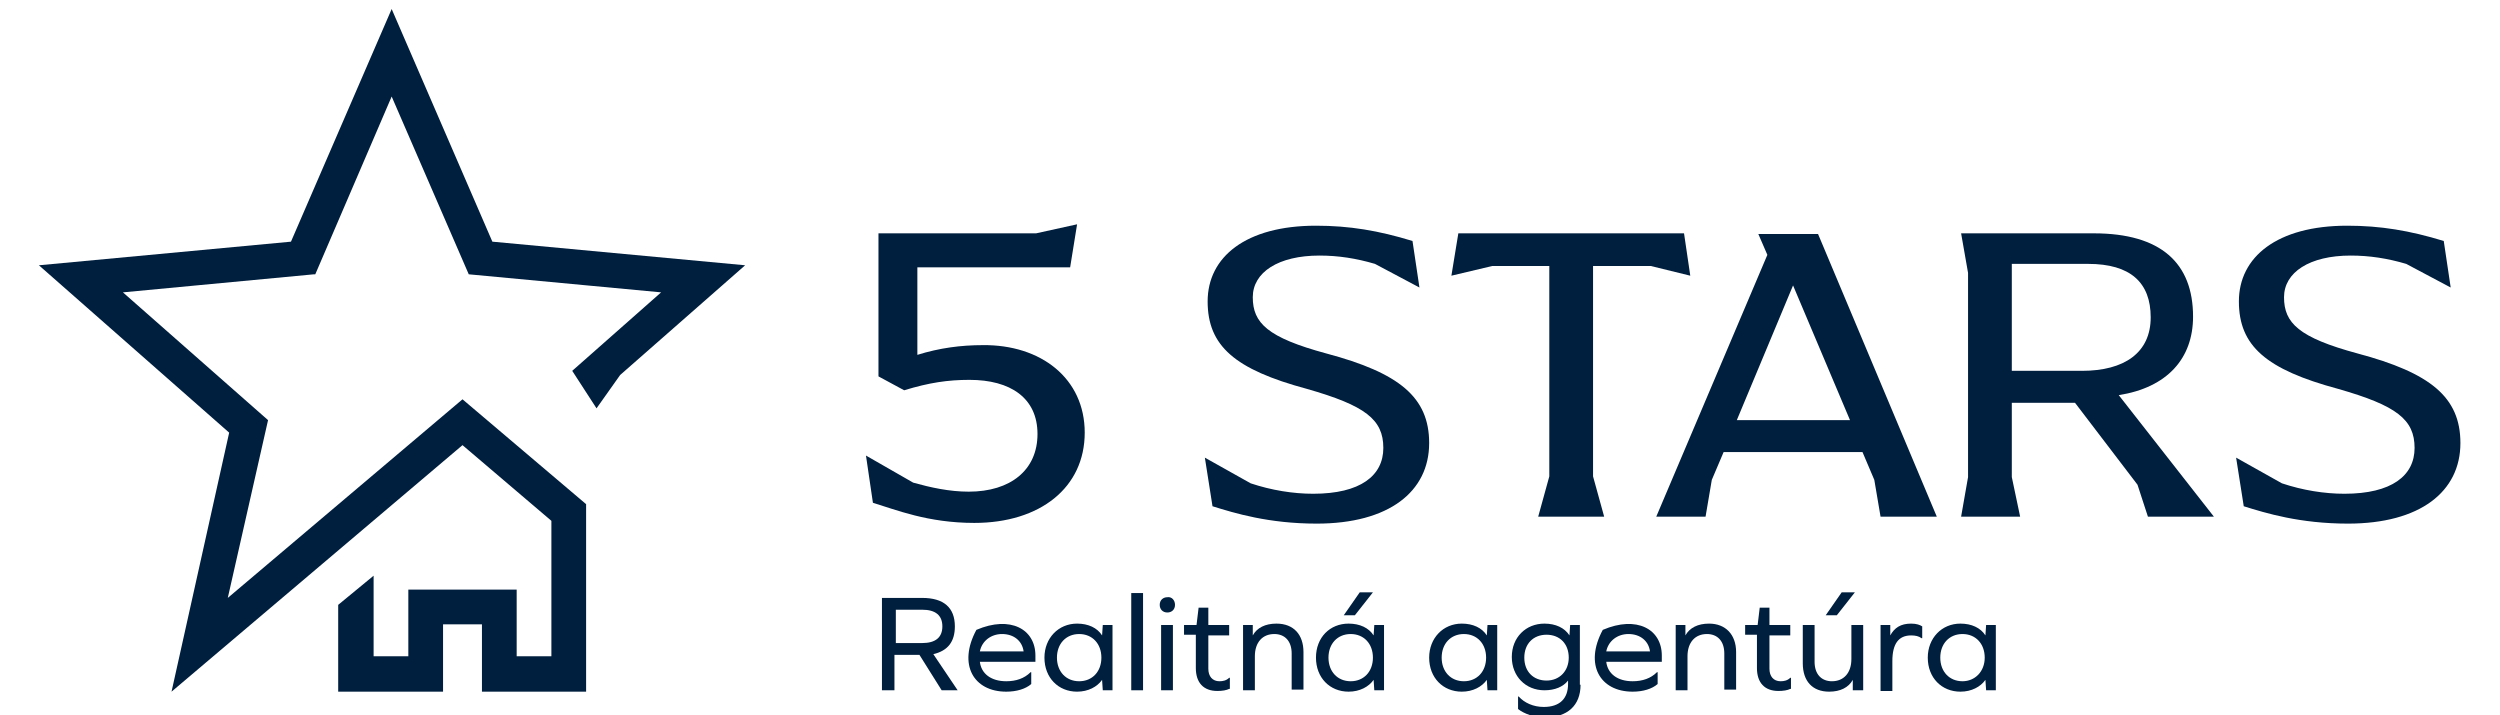
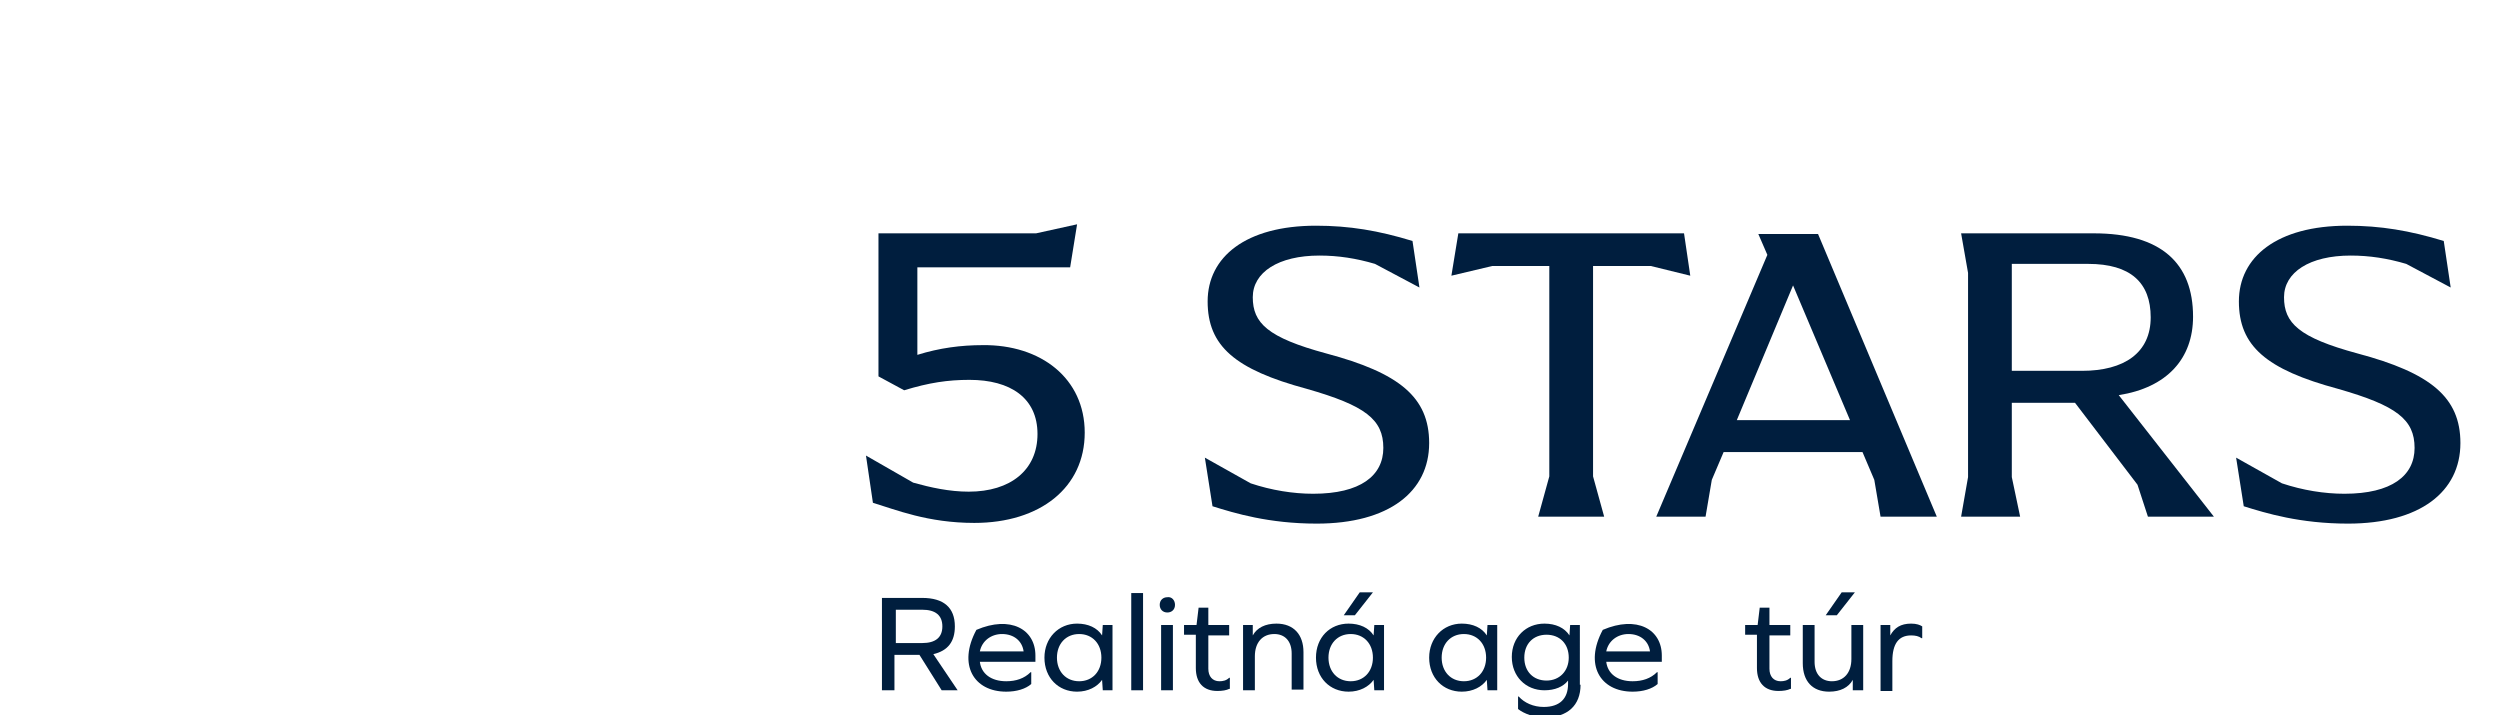
<svg xmlns="http://www.w3.org/2000/svg" version="1.1" id="Layer_1" x="0px" y="0px" viewBox="0 0 360 103" enable-background="new 0 0 360 103" xml:space="preserve">
  <path fill="#001E3E" d="M156.2,62.3c0,7.9-6.4,13-15.9,13c-6.7,0-11.3-1.9-14.6-2.9l-1-6.8l6.8,3.9c2.5,0.7,5.2,1.3,8,1.3  c6,0,9.9-3.1,9.9-8.3c0-5.2-3.9-7.8-9.8-7.8c-3.1,0-5.8,0.4-9.4,1.5l-3.7-2V33.6h22.7l5.9-1.3l-1,6.2h-22v12.6  c3.2-1,6.3-1.4,9.4-1.4C149.9,49.6,156.2,54.5,156.2,62.3" />
  <path fill="#001E3E" d="M174.6,72.9l-1.1-7l6.6,3.7c3,1,6.1,1.5,9,1.5c6.8,0,10.1-2.6,10.1-6.6c0-4.1-2.6-6.1-11-8.5  c-10.4-2.8-14.3-6.2-14.3-12.6c0-6.4,5.5-10.9,15.6-10.9c4.8,0,9,0.7,13.9,2.2l1,6.7l-6.4-3.4c-2.7-0.8-5.3-1.2-8-1.2  c-5.9,0-9.6,2.4-9.6,6c0,3.7,2.1,5.8,10.6,8.1c10.5,2.8,14.8,6.3,14.8,12.9c0,7-5.8,11.6-16.2,11.6  C182.7,75.4,177.8,73.9,174.6,72.9" />
  <polygon fill="#001E3E" points="229.4,38.3 229.4,68.6 231,74.4 221.5,74.4 223.1,68.6 223.1,38.3 214.9,38.3 209,39.7 210,33.6   242.5,33.6 243.4,39.7 237.7,38.3 " />
  <path fill="#001E3E" d="M278.9,74.4h-8.1l-0.9-5.3l-1.7-4h-20l-1.7,4l-0.9,5.3h-7.1l16-37.7l-1.3-3h8.6L278.9,74.4z M266.4,60.5  l-8.2-19.4l-8.1,19.4H266.4z" />
  <path fill="#001E3E" d="M318.8,74.4h-9.5l-1.5-4.6l-9-11.8h-9.1v10.7l1.2,5.7h-8.5l1-5.7V39.3l-1-5.7h19.1c9.7,0,14.3,4.3,14.3,12  c0,6-3.7,10.2-10.7,11.3L318.8,74.4z M299.8,53.4c6.1,0,9.9-2.6,9.9-7.7c0-5-2.9-7.7-9-7.7h-11v15.4H299.8z" />
  <path fill="#001E3E" d="M323.1,72.9l-1.1-7l6.6,3.7c3,1,6.1,1.5,9,1.5c6.8,0,10.1-2.6,10.1-6.6c0-4.1-2.6-6.1-11-8.5  c-10.4-2.8-14.3-6.2-14.3-12.6c0-6.4,5.5-10.9,15.6-10.9c4.8,0,9,0.7,13.9,2.2l1,6.7l-6.4-3.4c-2.7-0.8-5.3-1.2-8-1.2  c-5.9,0-9.6,2.4-9.6,6c0,3.7,2.1,5.8,10.6,8.1c10.5,2.8,14.8,6.3,14.8,12.9c0,7-5.8,11.6-16.2,11.6  C331.2,75.4,326.3,73.9,323.1,72.9" />
  <path fill="#001E3E" d="M127,99.4V86.1h5.8c3.1,0,4.7,1.4,4.7,4.1c0,2.2-1,3.5-3.1,4l3.5,5.2h-2.3l-3.2-5.1h-3.6v5.1H127z   M132.8,92.6c1.9,0,2.9-0.8,2.9-2.4c0-1.6-1-2.4-2.9-2.4h-3.8v4.8H132.8z" />
  <path fill="#001E3E" d="M141.1,95.3c0.2,1.7,1.6,2.8,3.8,2.8c1.4,0,2.6-0.4,3.5-1.3h0.1v1.7c-0.8,0.7-2.1,1.1-3.6,1.1  c-4.7,0-7-3.9-4.3-8.9c4.9-2.1,8.5-0.1,8.5,3.7v0.9H141.1z M141.1,93.8h6.3c-0.2-1.5-1.4-2.5-3.1-2.5  C142.7,91.3,141.4,92.3,141.1,93.8" />
  <path fill="#001E3E" d="M158.8,99.4l-0.1-1.5h0c-0.7,1-2,1.7-3.6,1.7c-2.7,0-4.7-2-4.7-4.9c0-2.8,2-4.9,4.7-4.9  c1.6,0,2.9,0.6,3.6,1.7h0l0.1-1.5h1.4v9.4H158.8z M158.6,94.7c0-2-1.3-3.4-3.2-3.4c-1.9,0-3.2,1.4-3.2,3.4c0,2,1.3,3.4,3.2,3.4  C157.3,98.1,158.6,96.7,158.6,94.7" />
  <rect x="162.9" y="85.4" fill="#001E3E" width="1.7" height="14" />
  <path fill="#001E3E" d="M169.2,87.1c0,0.7-0.5,1.1-1.1,1.1c-0.7,0-1.1-0.5-1.1-1.1c0-0.7,0.5-1.1,1.1-1.1  C168.7,85.9,169.2,86.4,169.2,87.1 M167.2,90h1.7v9.4h-1.7V90z" />
  <path fill="#001E3E" d="M177,99.2c-0.4,0.2-1,0.3-1.7,0.3c-2,0-3.1-1.2-3.1-3.3v-4.8h-1.7V90h1.8l0.3-2.5h1.4V90h3v1.5h-3v4.8  c0,1.1,0.6,1.8,1.6,1.8c0.5,0,1-0.1,1.4-0.5h0.1V99.2z" />
  <path fill="#001E3E" d="M187.7,93.9v5.4H186v-5.2c0-1.8-1-2.8-2.5-2.8c-1.7,0-2.8,1.2-2.8,3.2v4.9H179V90h1.4l0,1.5h0  c0.6-1.1,1.8-1.7,3.4-1.7C186.3,89.8,187.7,91.4,187.7,93.9" />
  <path fill="#001E3E" d="M197.9,99.4l-0.1-1.5h0c-0.7,1-2,1.7-3.6,1.7c-2.7,0-4.7-2-4.7-4.9s2-4.9,4.7-4.9c1.6,0,2.9,0.6,3.6,1.7h0  l0.1-1.5h1.4v9.4H197.9z M197.7,94.7c0-2-1.3-3.4-3.2-3.4c-1.9,0-3.2,1.4-3.2,3.4c0,2,1.3,3.4,3.2,3.4  C196.4,98.1,197.7,96.7,197.7,94.7 M195.8,85.3h1.9l-2.6,3.3h-1.6L195.8,85.3z" />
  <path fill="#001E3E" d="M214.2,99.4l-0.1-1.5h0c-0.7,1-2,1.7-3.6,1.7c-2.7,0-4.7-2-4.7-4.9c0-2.8,2-4.9,4.7-4.9  c1.6,0,2.9,0.6,3.6,1.7h0l0.1-1.5h1.4v9.4H214.2z M214,94.7c0-2-1.3-3.4-3.2-3.4c-1.9,0-3.2,1.4-3.2,3.4c0,2,1.3,3.4,3.2,3.4  C212.7,98.1,214,96.7,214,94.7" />
  <path fill="#001E3E" d="M227.6,98.6c0,3-1.9,4.7-5.1,4.7c-1.6,0-3-0.5-3.9-1.2v-1.8h0.1c0.8,0.9,2.1,1.5,3.6,1.5  c2.3,0,3.5-1.2,3.5-3.3v-0.5h0c-0.7,0.9-1.9,1.4-3.4,1.4c-2.7,0-4.7-2-4.7-4.8c0-2.8,2-4.8,4.7-4.8c1.6,0,2.9,0.6,3.6,1.7h0l0.1-1.5  h1.4V98.6z M225.9,94.7c0-2-1.3-3.3-3.2-3.3c-1.9,0-3.2,1.3-3.2,3.3c0,2,1.3,3.3,3.2,3.3C224.6,98,225.9,96.6,225.9,94.7" />
  <path fill="#001E3E" d="M231.3,95.3c0.2,1.7,1.6,2.8,3.8,2.8c1.4,0,2.6-0.4,3.5-1.3h0.1v1.7c-0.8,0.7-2.1,1.1-3.6,1.1  c-4.7,0-7-3.9-4.3-8.9c4.9-2.1,8.5-0.1,8.5,3.7v0.9H231.3z M231.3,93.8h6.3c-0.2-1.5-1.4-2.5-3.1-2.5  C232.9,91.3,231.6,92.3,231.3,93.8" />
-   <path fill="#001E3E" d="M250,93.9v5.4h-1.7v-5.2c0-1.8-1-2.8-2.5-2.8c-1.7,0-2.8,1.2-2.8,3.2v4.9h-1.7V90h1.4l0,1.5h0  c0.6-1.1,1.8-1.7,3.4-1.7C248.5,89.8,250,91.4,250,93.9" />
  <path fill="#001E3E" d="M257.8,99.2c-0.4,0.2-1,0.3-1.7,0.3c-2,0-3.1-1.2-3.1-3.3v-4.8h-1.7V90h1.8l0.3-2.5h1.4V90h3v1.5h-3v4.8  c0,1.1,0.6,1.8,1.6,1.8c0.5,0,1-0.1,1.4-0.5h0.1V99.2z" />
  <path fill="#001E3E" d="M266.8,99.4l0-1.5h0c-0.6,1.1-1.8,1.7-3.4,1.7c-2.4,0-3.8-1.5-3.8-4.1V90h1.7v5.3c0,1.8,1,2.8,2.5,2.8  c1.7,0,2.8-1.2,2.8-3.2V90h1.7v9.4H266.8z M265.2,85.3h1.9l-2.6,3.3h-1.6L265.2,85.3z" />
  <path fill="#001E3E" d="M276.8,90.2v1.7h-0.1c-0.4-0.3-0.9-0.4-1.5-0.4c-1.8,0-2.7,1.2-2.7,3.7v4.3h-1.7V90h1.4l0,1.5h0  c0.6-1.1,1.5-1.7,3-1.7C276,89.8,276.5,90,276.8,90.2" />
-   <path fill="#001E3E" d="M286,99.4l-0.1-1.5h0c-0.7,1-2,1.7-3.6,1.7c-2.7,0-4.7-2-4.7-4.9c0-2.8,2-4.9,4.7-4.9c1.6,0,2.9,0.6,3.6,1.7  h0L286,90h1.4v9.4H286z M285.8,94.7c0-2-1.3-3.4-3.2-3.4c-1.9,0-3.2,1.4-3.2,3.4c0,2,1.3,3.4,3.2,3.4  C284.4,98.1,285.8,96.7,285.8,94.7" />
-   <polygon fill="#001E3E" points="107.3,38.2 89.3,54 85.9,58.8 82.4,53.4 95.2,42.1 95.2,42.1 95.2,42.1 67.5,39.5 56.4,13.9   56.4,13.9 45.4,39.5 45.2,39.5 17.7,42.1 17.7,42.1 20.2,44.3 38.6,60.5 32.8,86.1 32.8,86.1 66.6,57.5 84.4,72.6 84.4,99.6   69.4,99.6 69.4,89.9 63.8,89.9 63.8,99.6 48.7,99.6 48.7,87.1 53.8,82.9 53.8,94.5 58.8,94.5 58.8,84.9 74.4,84.9 74.4,94.5   79.4,94.5 79.4,75 66.6,64.1 66.6,64.1 24.7,99.6 33,62.3 33,62.3 33,62.3 8.9,41.1 5.6,38.2 41.9,34.8 41.9,34.8 56.4,1.3   70.9,34.8 " />
</svg>